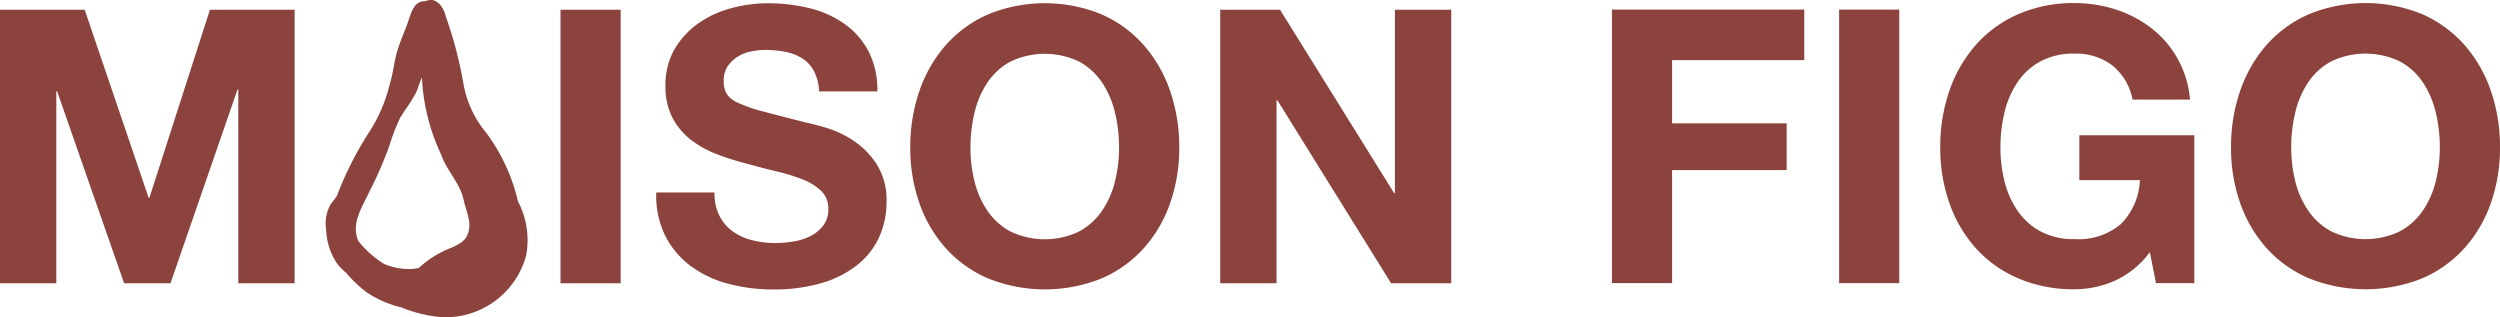
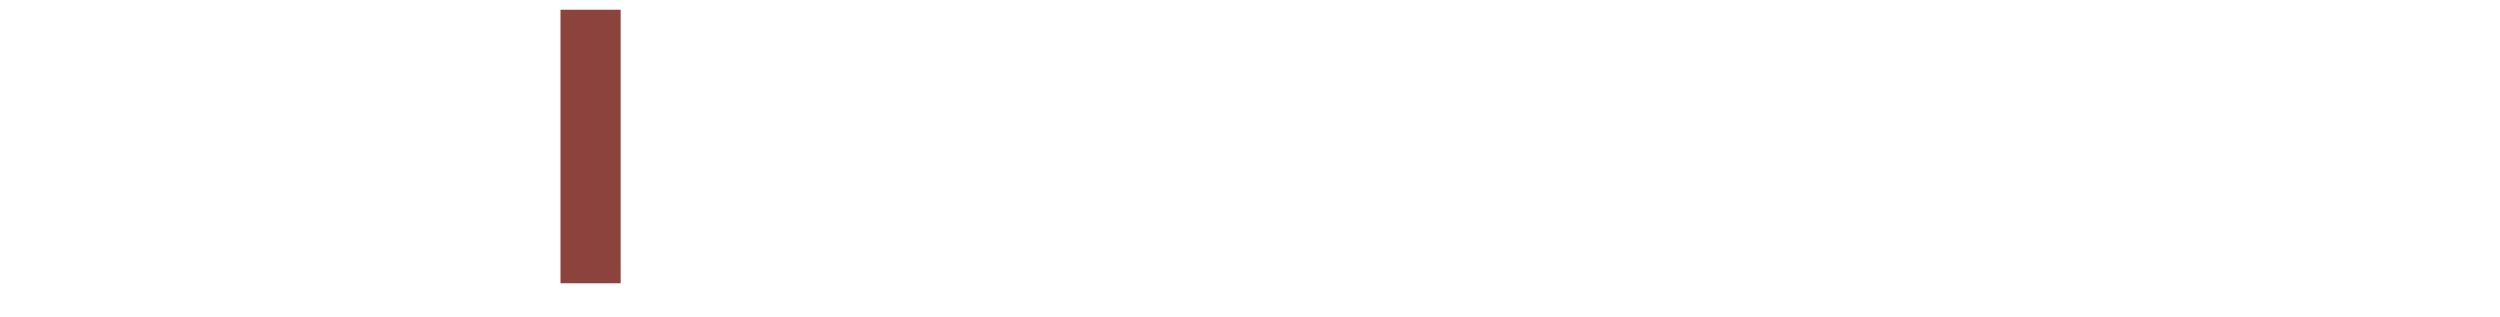
<svg xmlns="http://www.w3.org/2000/svg" viewBox="0 0 157.502 20" height="20" width="157.502">
  <defs>
    <clipPath id="clip-path">
-       <rect fill="#8c423d" height="20" width="157.502" data-sanitized-data-name="Rectangle 6" data-name="Rectangle 6" id="Rectangle_6" />
-     </clipPath>
+       </clipPath>
  </defs>
  <g transform="translate(0)" data-sanitized-data-name="Group 555" data-name="Group 555" id="Group_555">
-     <path fill="#8c423d" transform="translate(0 -6.1)" d="M13.227,6.712,9.413,18.563H9.365L5.334,6.712H0V23.946H3.548V11.854H3.6L7.82,23.946h2.921l4.224-12.213h.048V23.946h3.548V6.712Z" data-sanitized-data-name="Path 9" data-name="Path 9" id="Path_9" />
    <rect fill="#8c423d" transform="translate(35.312 0.613)" height="17.234" width="3.79" data-sanitized-data-name="Rectangle 4" data-name="Rectangle 4" id="Rectangle_4" />
    <g transform="translate(0)" data-sanitized-data-name="Group 5" data-name="Group 5" id="Group_5">
      <g clip-path="url(#clip-path)" data-sanitized-data-name="Group 4" data-name="Group 4" id="Group_4">
-         <path fill="#8c423d" transform="translate(-204.36 0)" d="M232.263,19.989a8.774,8.774,0,0,1-2.624-.623,6.821,6.821,0,0,1-2.154-.933A7.522,7.522,0,0,1,226.18,17.2a3.9,3.9,0,0,1-.57-.577,4.043,4.043,0,0,1-.7-2.129,2.483,2.483,0,0,1,.294-1.649,4.438,4.438,0,0,0,.378-.5,21.646,21.646,0,0,1,1.968-3.917,9.815,9.815,0,0,0,1.376-3.172c.219-.675.257-1.393.473-2.069.174-.581.4-1.085.553-1.5.263-.6.367-1.659,1.227-1.613.643-.311,1.132.363,1.256.936a25.619,25.619,0,0,1,1.1,4.135,6.6,6.6,0,0,0,1.441,3.2,11.614,11.614,0,0,1,2.018,4.347,5.224,5.224,0,0,1,.51,3.417,5.266,5.266,0,0,1-5.234,3.877m-1.915-3.043.381-.055a6.509,6.509,0,0,1,2.149-1.315c.376-.191.777-.373.931-.8.307-.7-.084-1.447-.237-2.141-.214-1.076-1.057-1.843-1.414-2.866a12.789,12.789,0,0,1-1.223-4.878c-.183.35-.243.768-.462,1.108-.266.5-.619.942-.911,1.425a13.524,13.524,0,0,0-.705,1.839,24.7,24.7,0,0,1-1.216,2.782c-.457,1-1.191,2.005-.716,3.139a6.394,6.394,0,0,0,1.617,1.443,3.937,3.937,0,0,0,1.807.316" data-sanitized-data-name="Path 10" data-name="Path 10" id="Path_10" />
        <path fill="#8c423d" transform="translate(-411.643 -2.015)" d="M456.972,15.613a2.733,2.733,0,0,0,.833.978,3.6,3.6,0,0,0,1.219.555,5.761,5.761,0,0,0,1.448.181,7.5,7.5,0,0,0,1.086-.085,3.766,3.766,0,0,0,1.086-.326,2.367,2.367,0,0,0,.845-.664,1.667,1.667,0,0,0,.338-1.074,1.513,1.513,0,0,0-.447-1.135,3.541,3.541,0,0,0-1.171-.724,11.715,11.715,0,0,0-1.641-.507q-.917-.217-1.858-.483a16.439,16.439,0,0,1-1.883-.591,6.443,6.443,0,0,1-1.641-.905,4.258,4.258,0,0,1-1.171-1.388,4.21,4.21,0,0,1-.447-2.015,4.511,4.511,0,0,1,.567-2.305A5.131,5.131,0,0,1,455.621,3.5a6.465,6.465,0,0,1,2.076-.965,8.833,8.833,0,0,1,2.317-.314,10.98,10.98,0,0,1,2.595.3,6.483,6.483,0,0,1,2.208.978,4.948,4.948,0,0,1,1.533,1.726,5.3,5.3,0,0,1,.567,2.547h-3.669a3.055,3.055,0,0,0-.326-1.279,2.135,2.135,0,0,0-.736-.8,3.127,3.127,0,0,0-1.05-.41,6.484,6.484,0,0,0-1.291-.121,4.474,4.474,0,0,0-.918.1,2.469,2.469,0,0,0-.833.338,2.093,2.093,0,0,0-.615.6,1.619,1.619,0,0,0-.241.917,1.549,1.549,0,0,0,.193.821,1.721,1.721,0,0,0,.76.579,9.677,9.677,0,0,0,1.569.531q1,.266,2.619.676.483.1,1.34.35a6.435,6.435,0,0,1,1.7.808,5.152,5.152,0,0,1,1.46,1.485,4.225,4.225,0,0,1,.615,2.377,5.269,5.269,0,0,1-.459,2.2,4.771,4.771,0,0,1-1.364,1.75,6.551,6.551,0,0,1-2.245,1.147,10.619,10.619,0,0,1-3.1.41,10.893,10.893,0,0,1-2.764-.35,6.944,6.944,0,0,1-2.366-1.1,5.42,5.42,0,0,1-1.629-1.907,5.69,5.69,0,0,1-.579-2.752h3.669a3.156,3.156,0,0,0,.314,1.472" data-sanitized-data-name="Path 11" data-name="Path 11" id="Path_11" />
        <path fill="#8c423d" transform="translate(-570.977 -2.015)" d="M628.905,7.732a8.614,8.614,0,0,1,1.666-2.884,7.617,7.617,0,0,1,2.667-1.931,9.435,9.435,0,0,1,7.132,0,7.646,7.646,0,0,1,2.655,1.931,8.614,8.614,0,0,1,1.666,2.884,10.774,10.774,0,0,1,.579,3.584,10.411,10.411,0,0,1-.579,3.512,8.388,8.388,0,0,1-1.666,2.836,7.648,7.648,0,0,1-2.655,1.895,9.587,9.587,0,0,1-7.132,0,7.62,7.62,0,0,1-2.667-1.895,8.387,8.387,0,0,1-1.666-2.836,10.411,10.411,0,0,1-.579-3.512,10.774,10.774,0,0,1,.579-3.584m3.464,5.7a5.7,5.7,0,0,0,.808,1.846,4.138,4.138,0,0,0,1.448,1.316,5.016,5.016,0,0,0,4.344,0,4.144,4.144,0,0,0,1.448-1.316,5.706,5.706,0,0,0,.808-1.846,8.773,8.773,0,0,0,.253-2.112,9.434,9.434,0,0,0-.253-2.2,5.819,5.819,0,0,0-.808-1.895A4.108,4.108,0,0,0,638.97,5.9a5.017,5.017,0,0,0-4.344,0,4.1,4.1,0,0,0-1.448,1.328,5.808,5.808,0,0,0-.808,1.895,9.431,9.431,0,0,0-.253,2.2,8.77,8.77,0,0,0,.253,2.112" data-sanitized-data-name="Path 12" data-name="Path 12" id="Path_12" />
        <path fill="#8c423d" transform="translate(-765.388 -6.1)" d="M846.029,6.712l7.193,11.561h.048V6.712h3.548V23.946h-3.79L845.86,12.409h-.048V23.946h-3.548V6.712Z" data-sanitized-data-name="Path 13" data-name="Path 13" id="Path_13" />
-         <path fill="#8c423d" transform="translate(-1011.085 -6.012)" d="M1124.755,6.616V9.8h-8.327v3.983h7.217v2.945h-7.217v7.12h-3.79V6.616Z" data-sanitized-data-name="Path 14" data-name="Path 14" id="Path_14" />
        <rect fill="#8c423d" transform="translate(115.866 0.604)" height="17.234" width="3.79" data-sanitized-data-name="Rectangle 5" data-name="Rectangle 5" id="Rectangle_5" />
        <path fill="#8c423d" transform="translate(-1217.028 -1.927)" d="M1350.224,19.632a6.353,6.353,0,0,1-2.486.519,8.836,8.836,0,0,1-3.56-.688,7.623,7.623,0,0,1-2.667-1.895,8.387,8.387,0,0,1-1.666-2.836,10.413,10.413,0,0,1-.579-3.512,10.774,10.774,0,0,1,.579-3.584,8.615,8.615,0,0,1,1.666-2.884,7.62,7.62,0,0,1,2.667-1.931,8.705,8.705,0,0,1,3.56-.7,8.375,8.375,0,0,1,2.571.4,7.291,7.291,0,0,1,2.245,1.171A6.328,6.328,0,0,1,1355,8.2h-3.62a3.629,3.629,0,0,0-1.3-2.172,3.79,3.79,0,0,0-2.341-.724,4.426,4.426,0,0,0-2.172.495,4.1,4.1,0,0,0-1.448,1.328,5.816,5.816,0,0,0-.809,1.895,9.447,9.447,0,0,0-.253,2.2,8.786,8.786,0,0,0,.253,2.112,5.7,5.7,0,0,0,.809,1.846,4.137,4.137,0,0,0,1.448,1.316,4.42,4.42,0,0,0,2.172.495,4.114,4.114,0,0,0,2.909-.953,4.147,4.147,0,0,0,1.195-2.764h-3.814V10.448h7.241v9.317h-2.414l-.386-1.955a5.681,5.681,0,0,1-2.245,1.822" data-sanitized-data-name="Path 15" data-name="Path 15" id="Path_15" />
-         <path fill="#8c423d" transform="translate(-1399.422 -1.927)" d="M1540.559,7.635a8.611,8.611,0,0,1,1.665-2.884,7.617,7.617,0,0,1,2.667-1.931,9.435,9.435,0,0,1,7.132,0,7.646,7.646,0,0,1,2.655,1.931,8.616,8.616,0,0,1,1.666,2.884,10.775,10.775,0,0,1,.579,3.584,10.413,10.413,0,0,1-.579,3.512,8.389,8.389,0,0,1-1.666,2.836,7.648,7.648,0,0,1-2.655,1.895,9.586,9.586,0,0,1-7.132,0,7.62,7.62,0,0,1-2.667-1.895,8.384,8.384,0,0,1-1.665-2.836,10.41,10.41,0,0,1-.579-3.512,10.772,10.772,0,0,1,.579-3.584m3.464,5.7a5.694,5.694,0,0,0,.808,1.846,4.138,4.138,0,0,0,1.448,1.316,5.016,5.016,0,0,0,4.345,0,4.144,4.144,0,0,0,1.448-1.316,5.712,5.712,0,0,0,.808-1.846,8.779,8.779,0,0,0,.253-2.112,9.441,9.441,0,0,0-.253-2.2,5.825,5.825,0,0,0-.808-1.895,4.108,4.108,0,0,0-1.448-1.328,5.017,5.017,0,0,0-4.345,0,4.1,4.1,0,0,0-1.448,1.328,5.807,5.807,0,0,0-.808,1.895,9.441,9.441,0,0,0-.253,2.2,8.779,8.779,0,0,0,.253,2.112" data-sanitized-data-name="Path 16" data-name="Path 16" id="Path_16" />
      </g>
    </g>
  </g>
</svg>